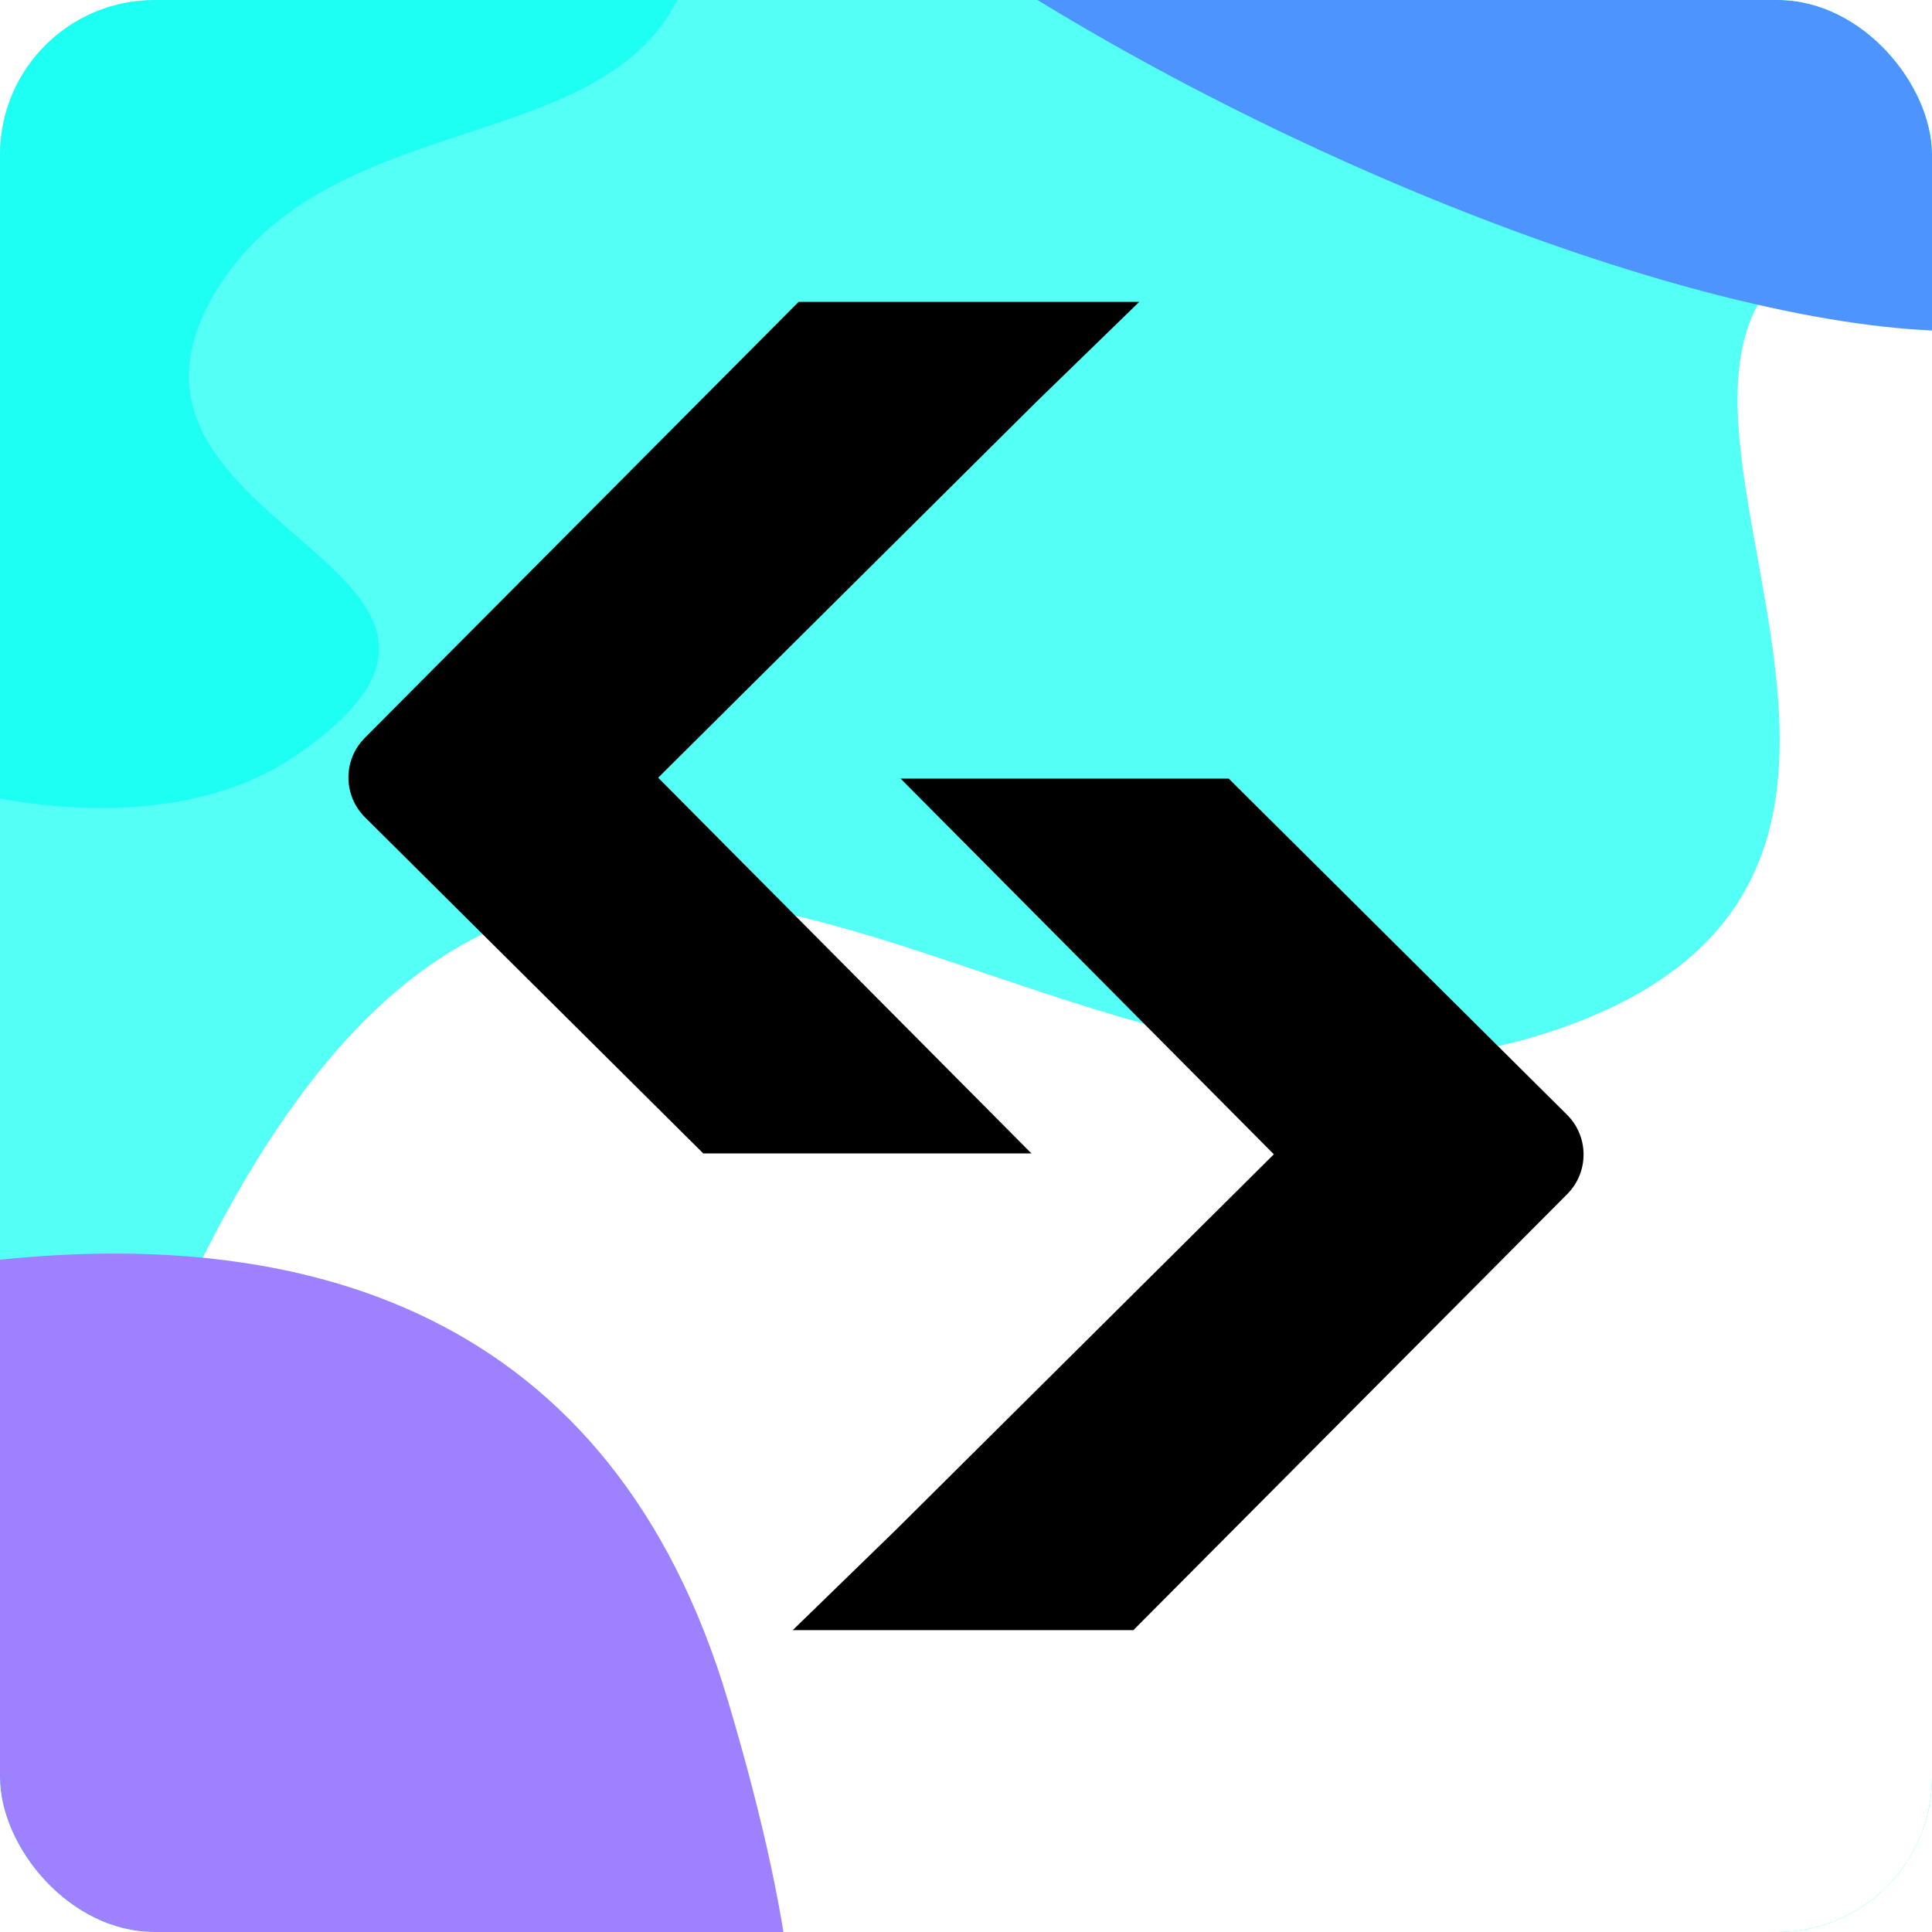
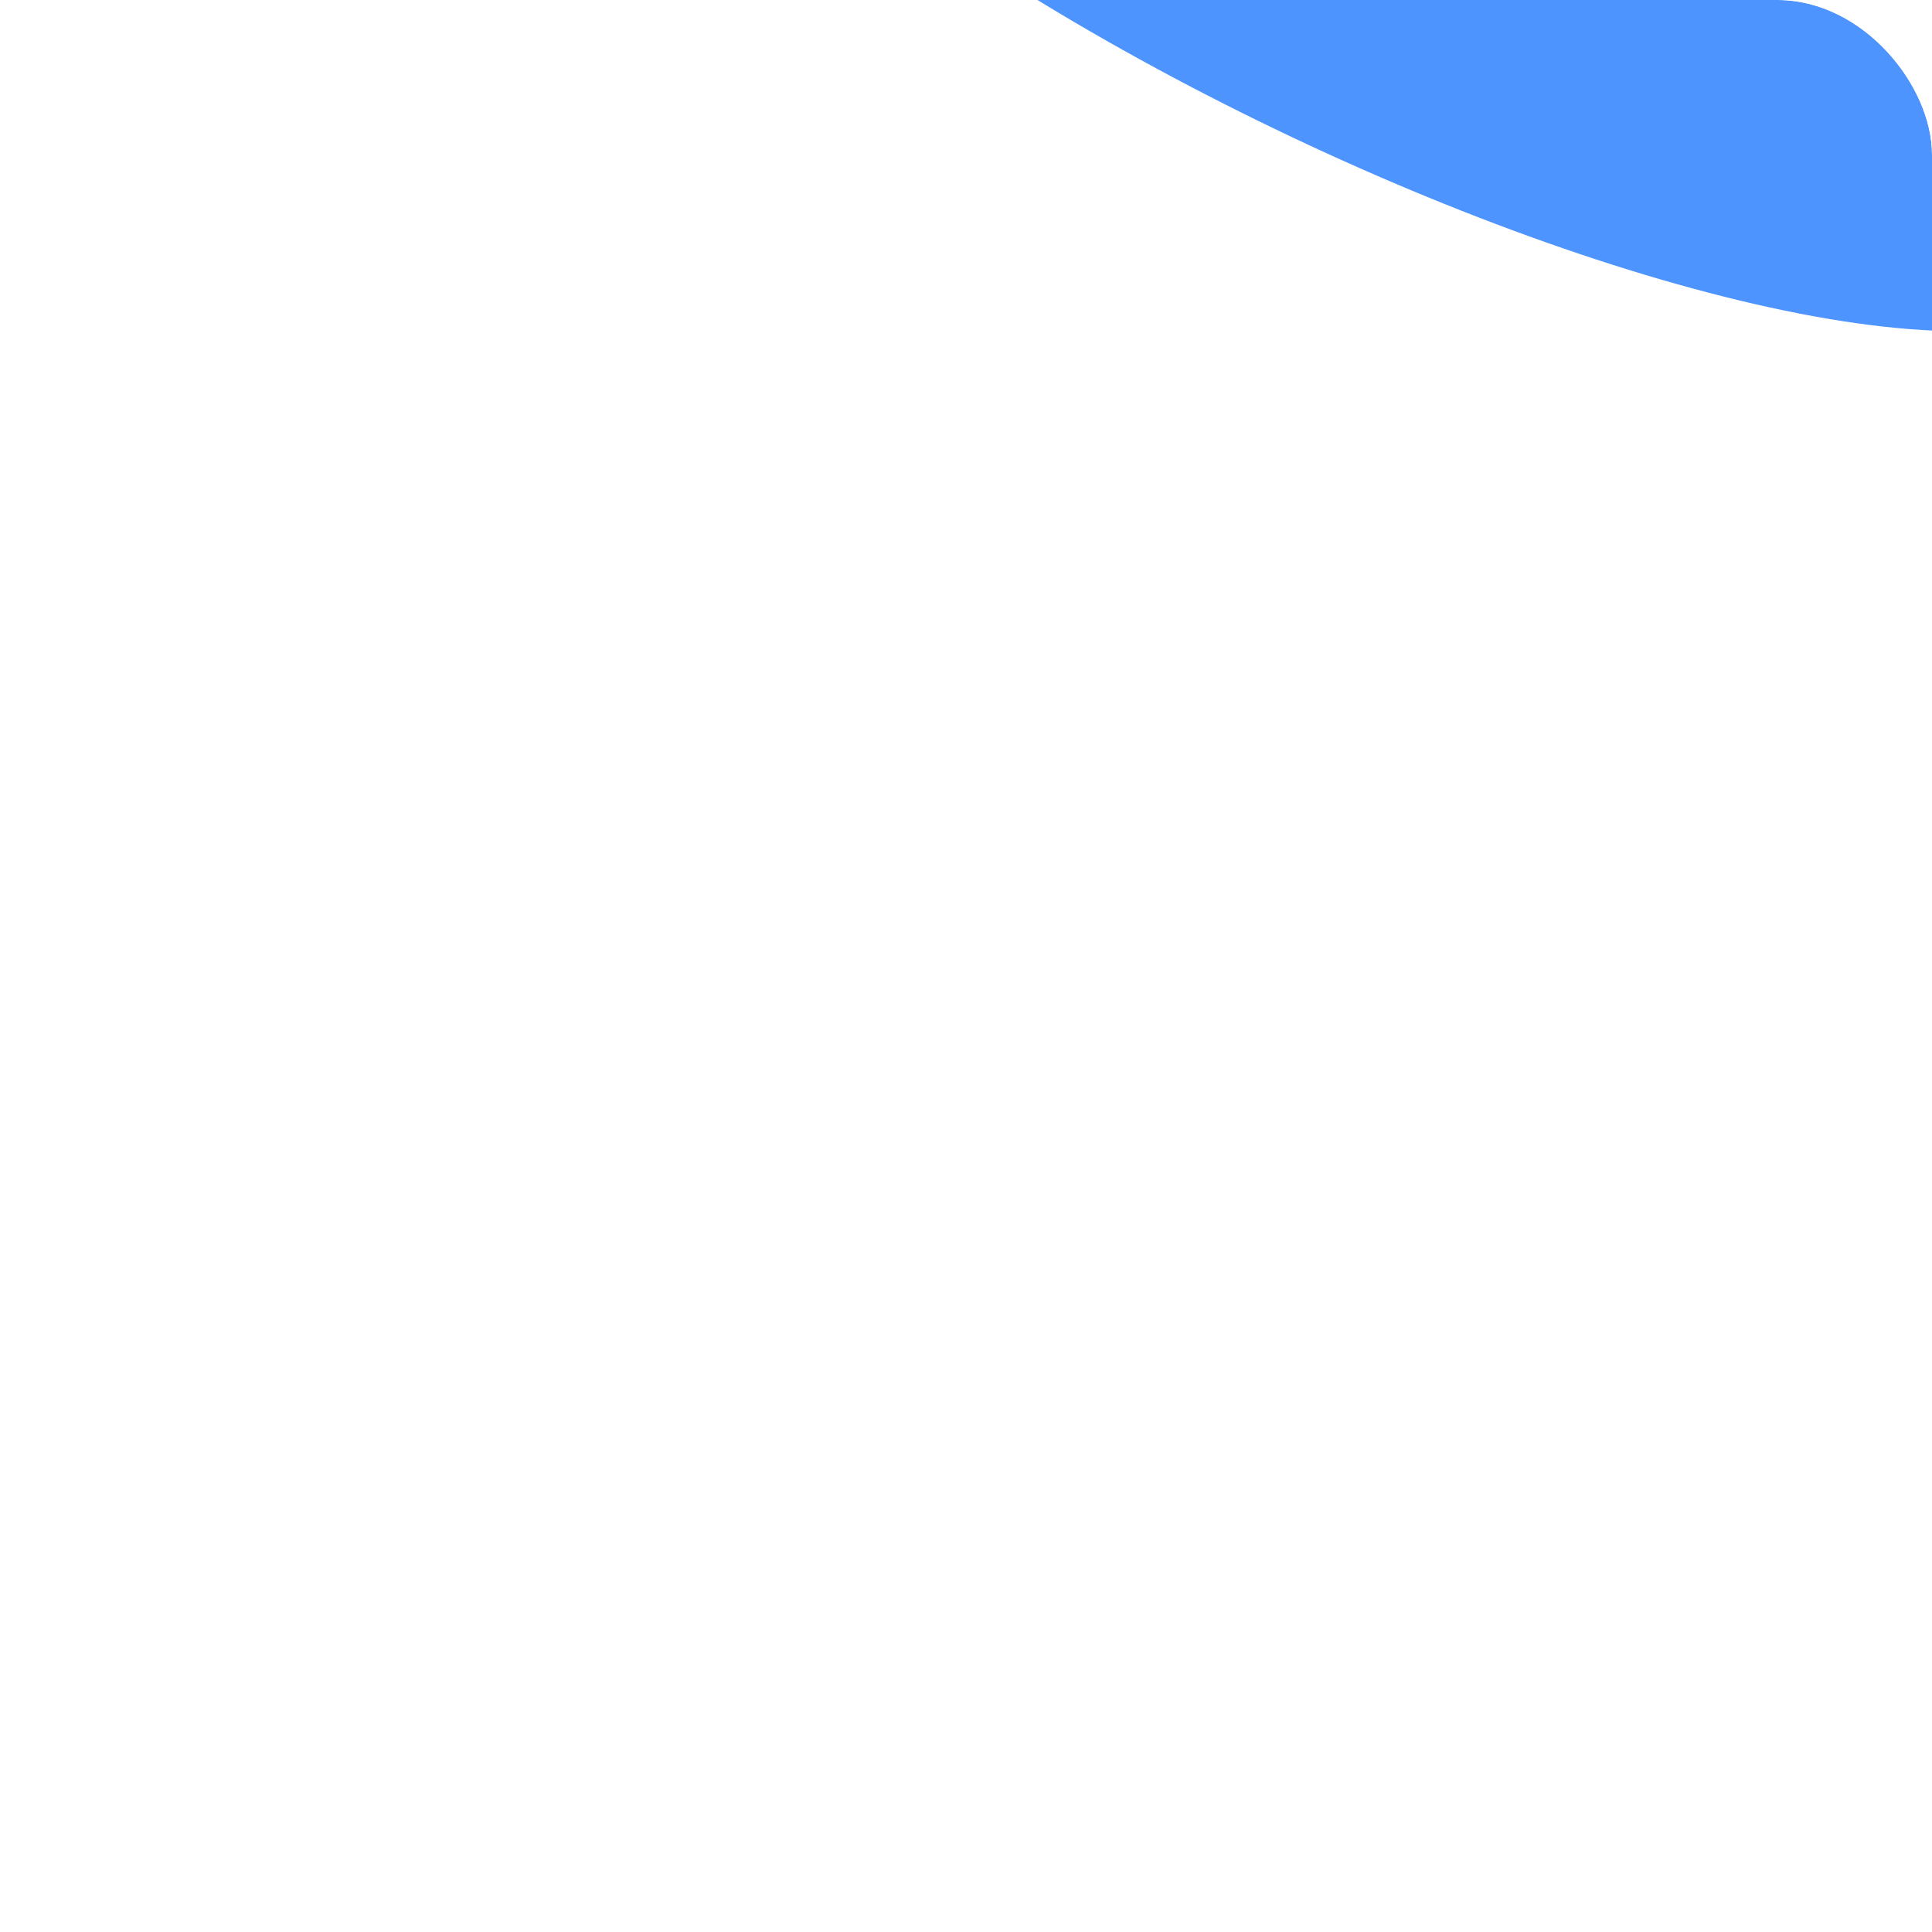
<svg xmlns="http://www.w3.org/2000/svg" fill="none" height="300" viewBox="0 0 300 300" width="300">
  <filter id="a" color-interpolation-filters="sRGB" filterUnits="userSpaceOnUse" height="529.021" width="667.451" x="-105.751" y="-81.722">
    <feFlood flood-opacity="0" result="BackgroundImageFix" />
    <feBlend in="SourceGraphic" in2="BackgroundImageFix" mode="normal" result="shape" />
    <feGaussianBlur result="effect1_foregroundBlur_1899_106" stdDeviation="57.692" />
  </filter>
  <filter id="b" color-interpolation-filters="sRGB" filterUnits="userSpaceOnUse" height="435.361" width="412.027" x="-188.099" y="-194.517">
    <feFlood flood-opacity="0" result="BackgroundImageFix" />
    <feBlend in="SourceGraphic" in2="BackgroundImageFix" mode="normal" result="shape" />
    <feGaussianBlur result="effect1_foregroundBlur_1899_106" stdDeviation="57.692" />
  </filter>
  <filter id="c" color-interpolation-filters="sRGB" filterUnits="userSpaceOnUse" height="497.406" width="521.31" x="-282.512" y="79.268">
    <feFlood flood-opacity="0" result="BackgroundImageFix" />
    <feBlend in="SourceGraphic" in2="BackgroundImageFix" mode="normal" result="shape" />
    <feGaussianBlur result="effect1_foregroundBlur_1899_106" stdDeviation="57.692" />
  </filter>
  <filter id="d" color-interpolation-filters="sRGB" filterUnits="userSpaceOnUse" height="451.295" width="504.13" x="-23.903" y="-284.484">
    <feFlood flood-opacity="0" result="BackgroundImageFix" />
    <feBlend in="SourceGraphic" in2="BackgroundImageFix" mode="normal" result="shape" />
    <feGaussianBlur result="effect1_foregroundBlur_1899_106" stdDeviation="57.692" />
  </filter>
  <clipPath id="e">
    <rect height="300" rx="24" width="300" />
  </clipPath>
  <g clip-path="url(#e)">
-     <rect fill="#54fff5" height="300" rx="24" width="300" />
    <g filter="url(#a)">
      <path d="m15.798 232.741c-50.166 141.138 218.18 101.276 358.624 63.702 143.74-47.702 44.39-257.973-58.702-262.627-103.091-4.654 12.783 97.229-74.788 126.328s-162.427-103.825-225.134 72.597z" fill="#fff" />
    </g>
    <g filter="url(#b)">
-       <path d="m100.209-53.698c-26.315-71.899-120.036 25.579-163.607 83.305-41.561 62.793 66.924 117.055 109.477 87.624 42.553-29.431-36.968-35.157-11.66-73.428 25.308-38.271 98.684-7.628 65.79-97.501z" fill="#00fff0" fill-opacity=".67" />
-     </g>
+       </g>
    <g filter="url(#c)">
-       <path d="m113.062 264.168c-35.894-120.774-190.501-57.171-263.319-10.274-70.044 55.53 96.268 215.264 165.342 207.093s-55.411-77.708-12.756-111.569 155.601 65.717 110.733-85.25z" fill="#9d81ff" />
-     </g>
+       </g>
    <g filter="url(#d)">
      <path d="m330.609-125.805c-77.429-92.201-188.27-15.957-234.012 33.69-40.026 56.203 166.225 159.183 223.467 141.535 57.242-17.648-78.058-54.166-53.701-88.429 24.358-34.263 161.033 28.456 64.246-86.795z" fill="#4d94ff" />
    </g>
-     <path clip-rule="evenodd" d="m109.206 179.105h50.958l-57.966-58.342 58.712-58.342 15.991-15.546h-52.894l-67.363 67.708c-3.4 3.412-3.382 8.934.035 12.33zm30.634-58.205h-.392l.388-.005zm0 0 57.962 58.337-58.712 58.341-15.991 15.547h52.894l67.363-67.703c3.4-3.413 3.382-8.935-.035-12.33l-52.527-52.192z" fill="#000" fill-rule="evenodd" />
  </g>
</svg>